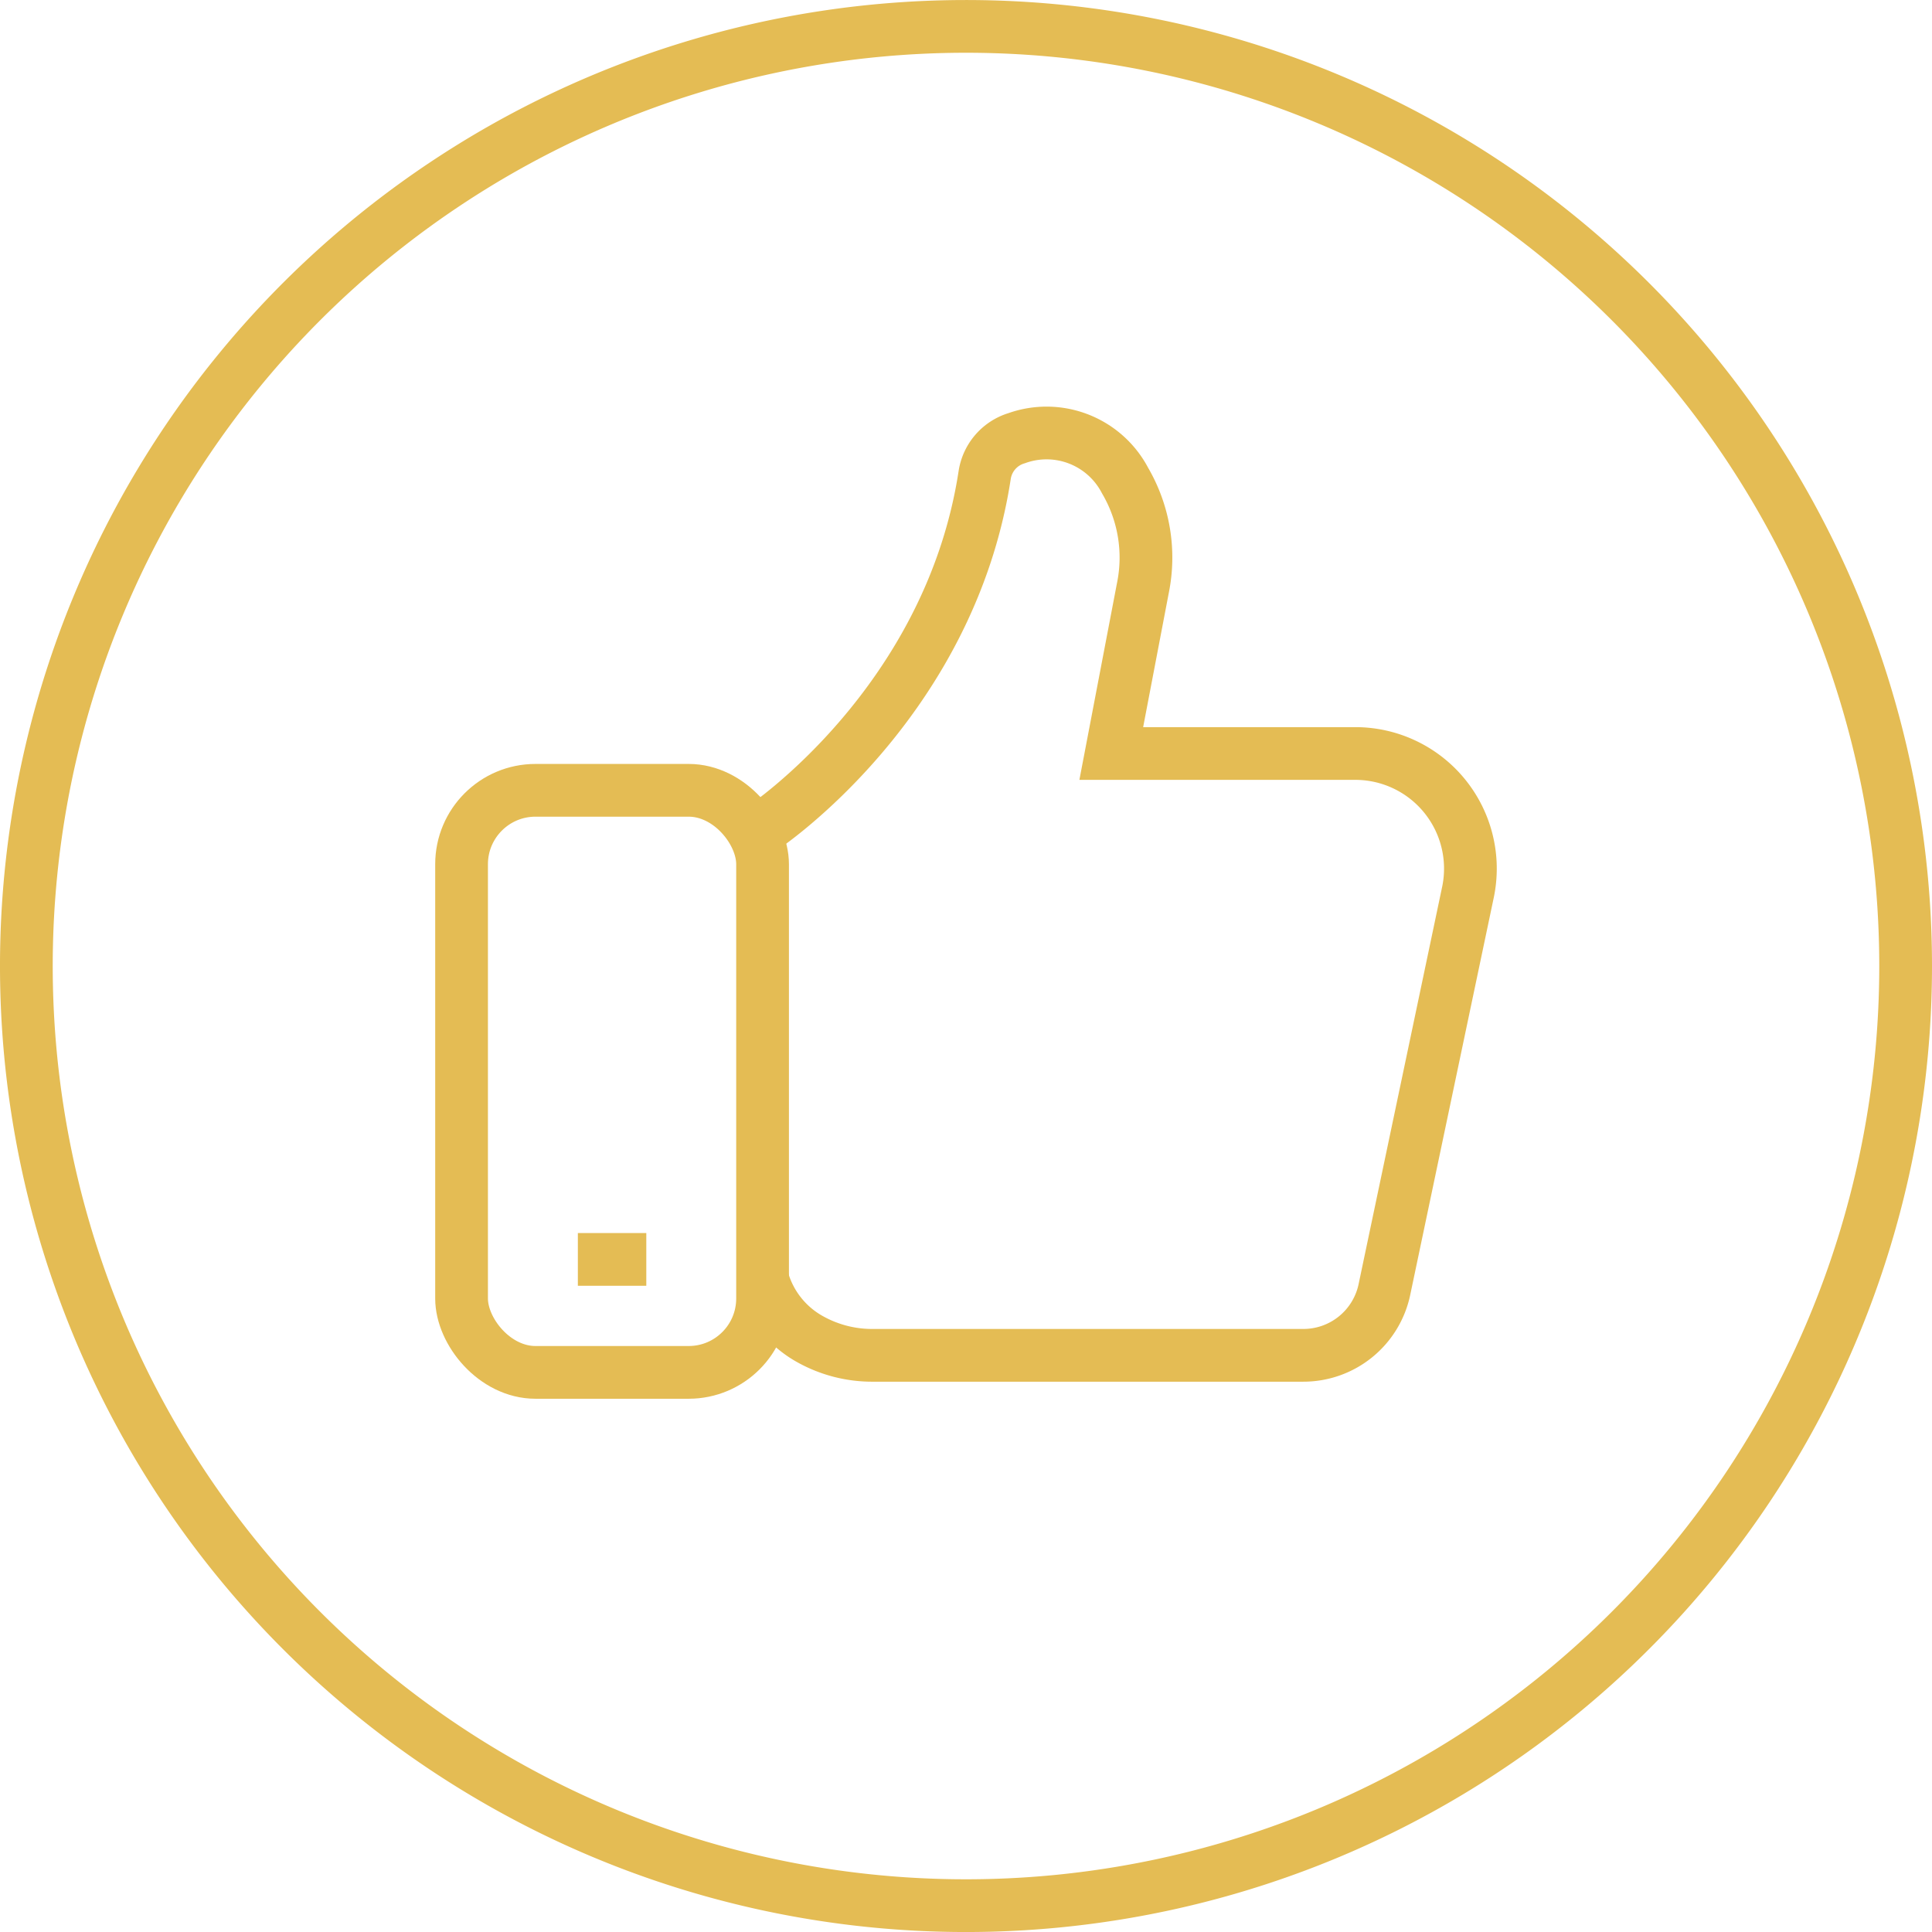
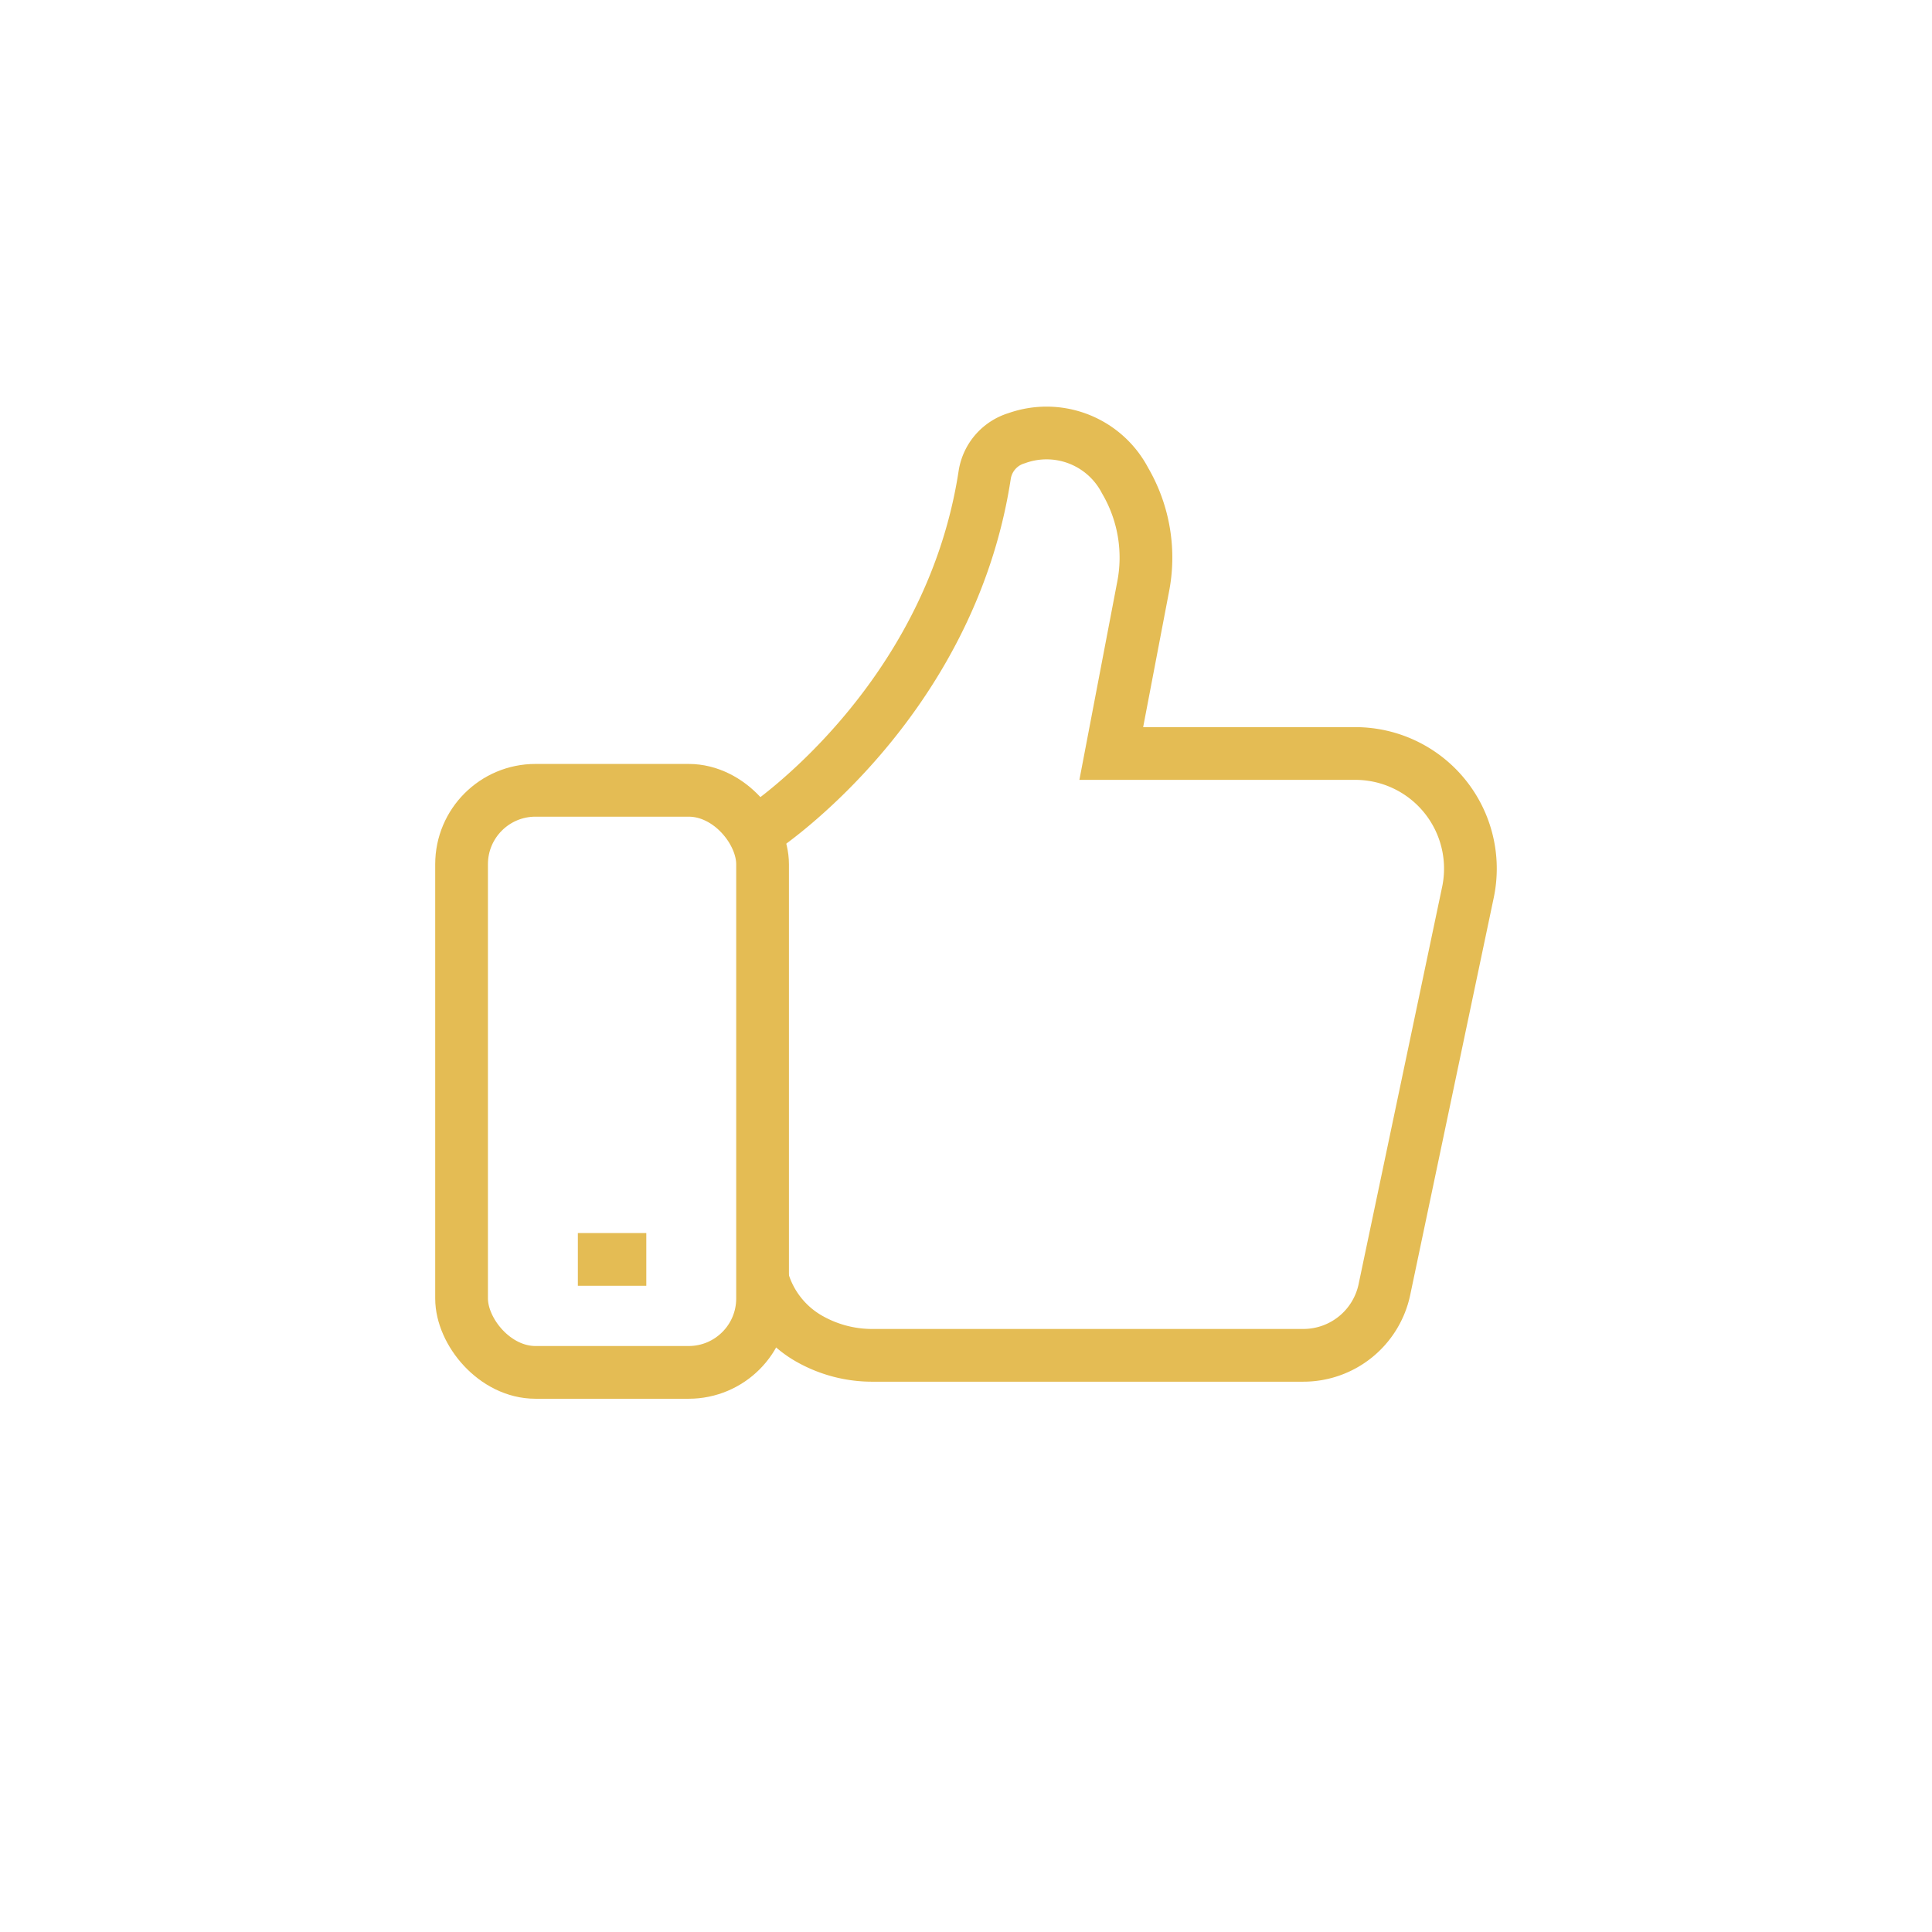
<svg xmlns="http://www.w3.org/2000/svg" width="73.28" height="73.281" viewBox="0 0 73.28 73.281">
  <g id="Groupe_1296" data-name="Groupe 1296" transform="translate(-691.27 -845)">
    <g id="Groupe_579" data-name="Groupe 579" transform="translate(402.47 -15.766)">
      <path id="Tracé_3355" data-name="Tracé 3355" d="M30.044,15.475s7.089-4.692,8.424-13.392a1.73,1.73,0,0,1,1.215-1.4,3.359,3.359,0,0,1,4.111,1.609,5.779,5.779,0,0,1,.676,4.069l-1.2,6.282h9.252A4.366,4.366,0,0,1,56.8,17.9l-3.17,15.075a3.141,3.141,0,0,1-3.074,2.495H34.268a4.826,4.826,0,0,1-2.415-.609,3.777,3.777,0,0,1-1.809-2.277" transform="translate(287.68 876.703)" fill="none" stroke="#e4bc54" stroke-miterlimit="10" stroke-width="2" />
      <rect id="Rectangle_820" data-name="Rectangle 820" width="11.417" height="22.078" rx="2.804" transform="translate(306.307 890.742)" fill="none" stroke="#e4bc54" stroke-miterlimit="10" stroke-width="2" />
      <line id="Ligne_25" data-name="Ligne 25" x2="2.596" transform="translate(310.718 908.535)" fill="none" stroke="#e4bc54" stroke-miterlimit="10" stroke-width="2" />
    </g>
-     <path id="Tracé_3363" data-name="Tracé 3363" d="M71.78,36.139A35.64,35.64,0,1,1,36.14.5,35.64,35.64,0,0,1,71.78,36.139Z" transform="translate(691.77 845.501)" fill="none" stroke="#e4bc54" stroke-linecap="round" stroke-linejoin="round" stroke-width="2" />
  </g>
</svg>